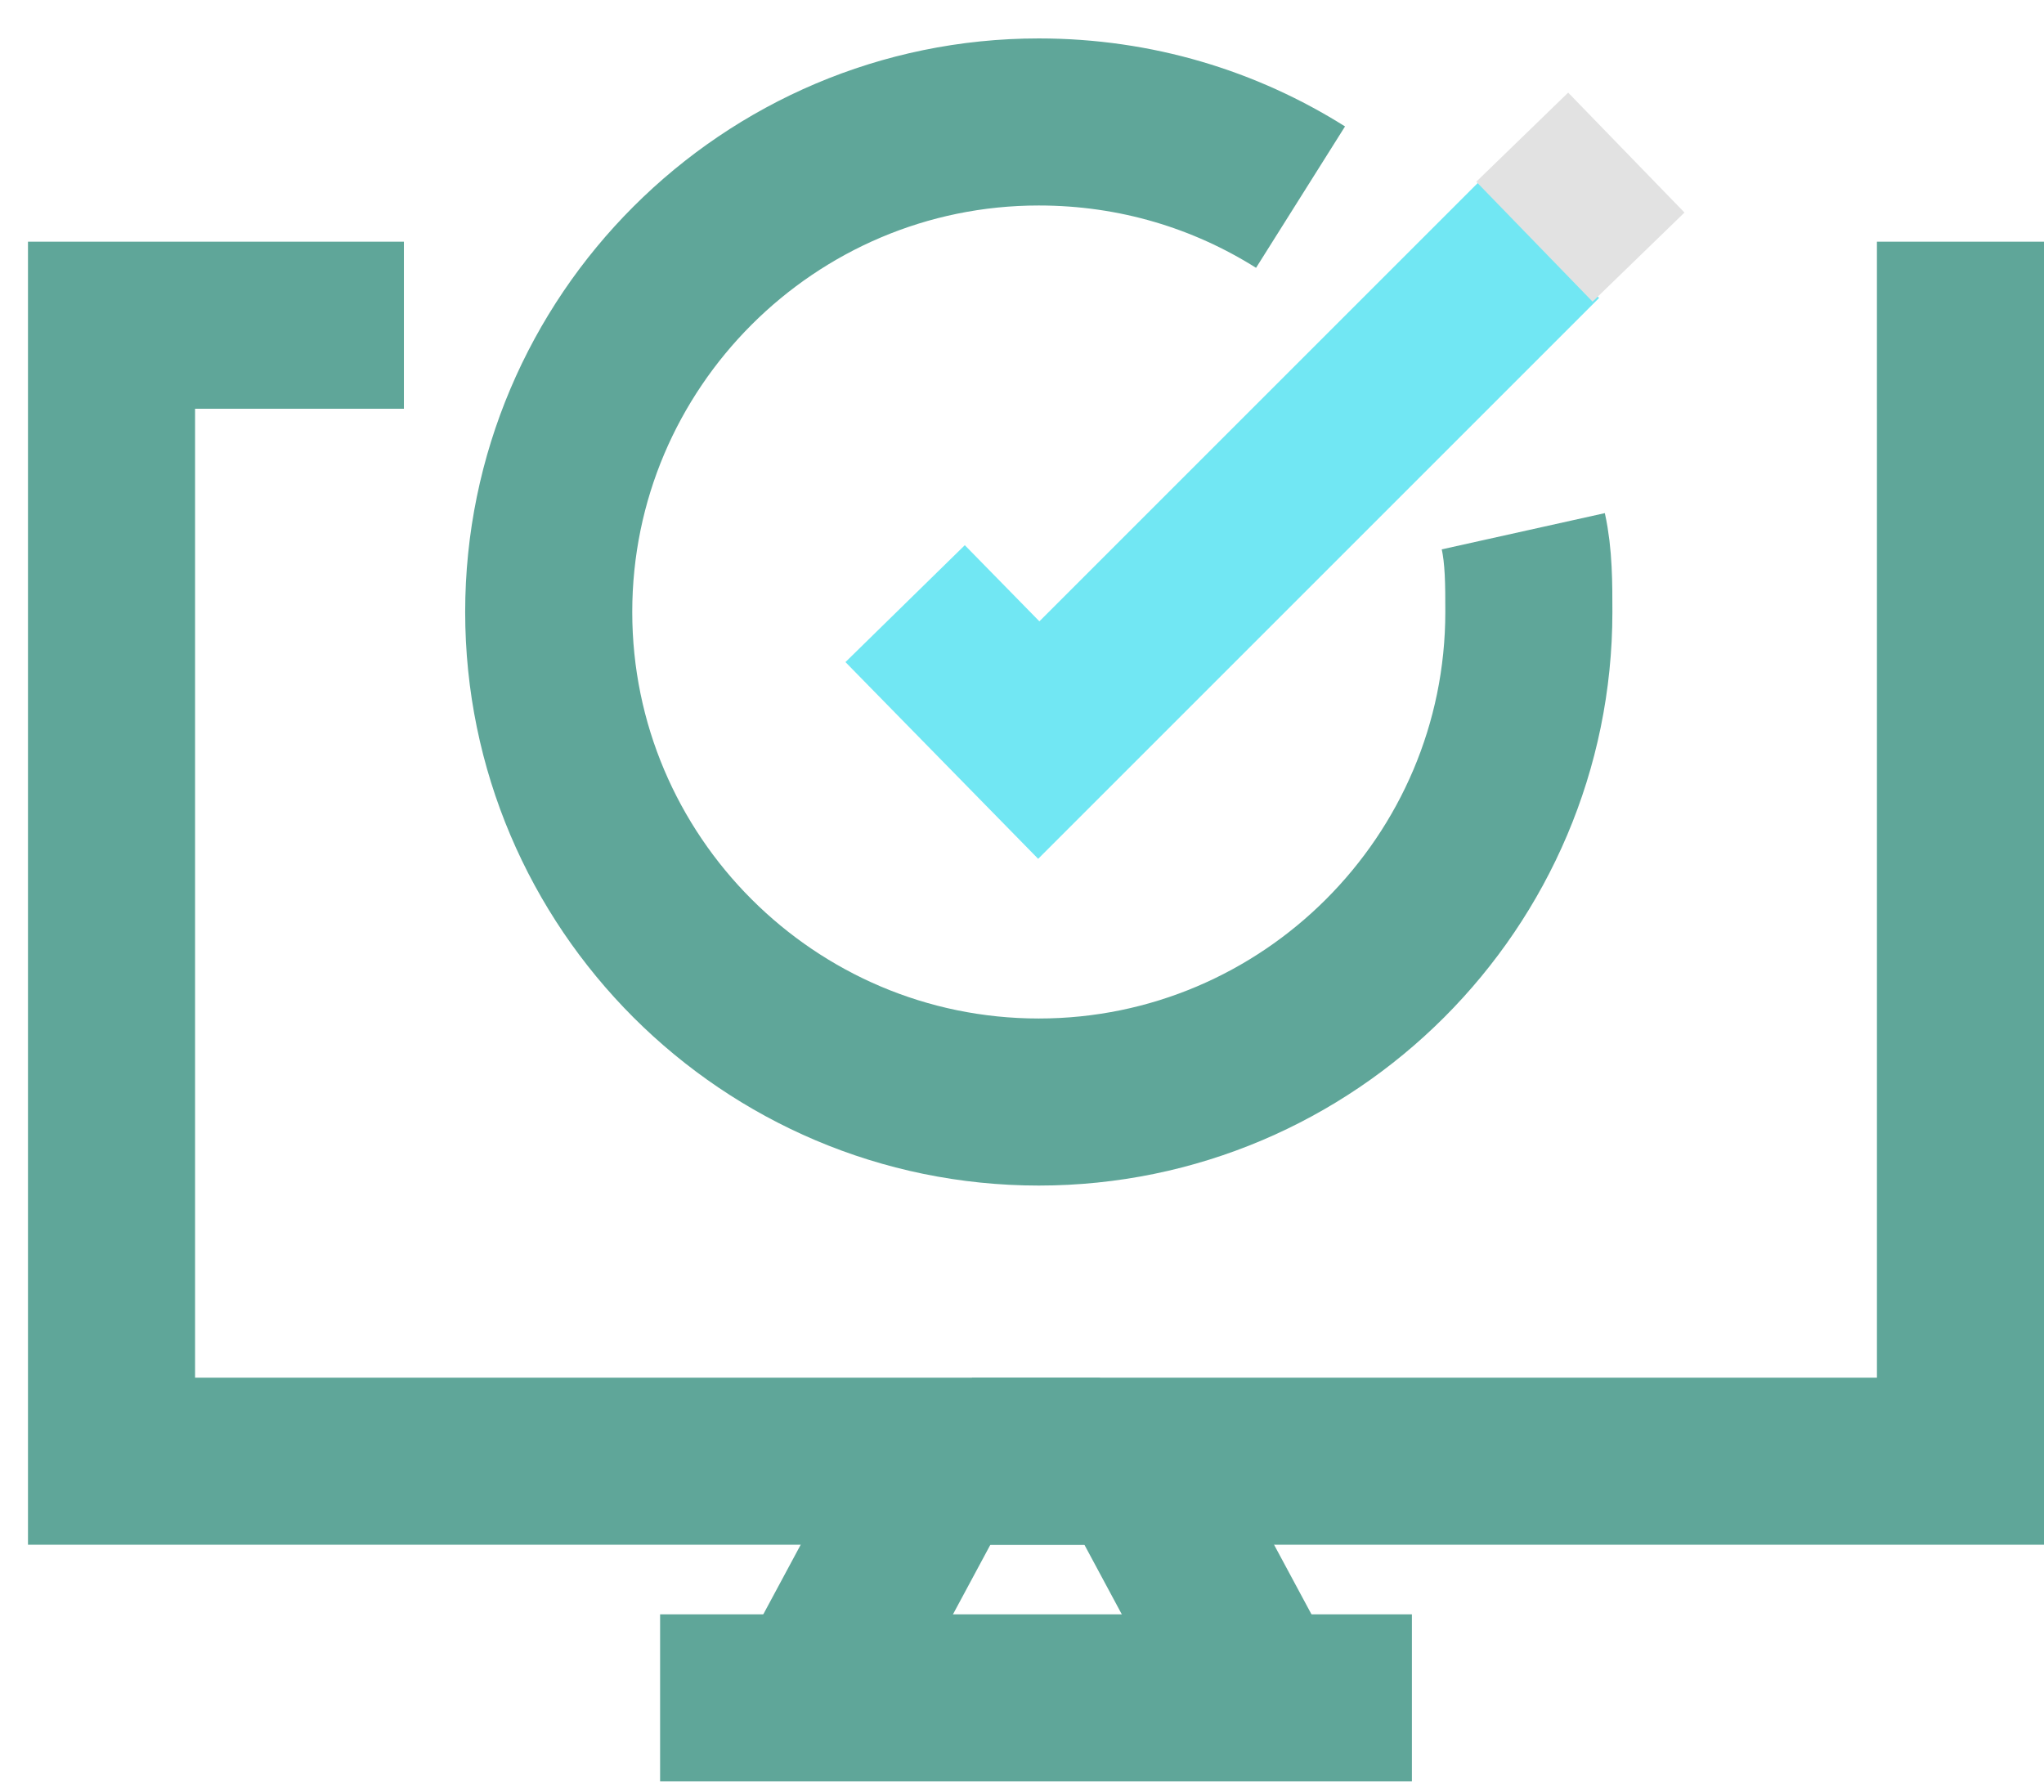
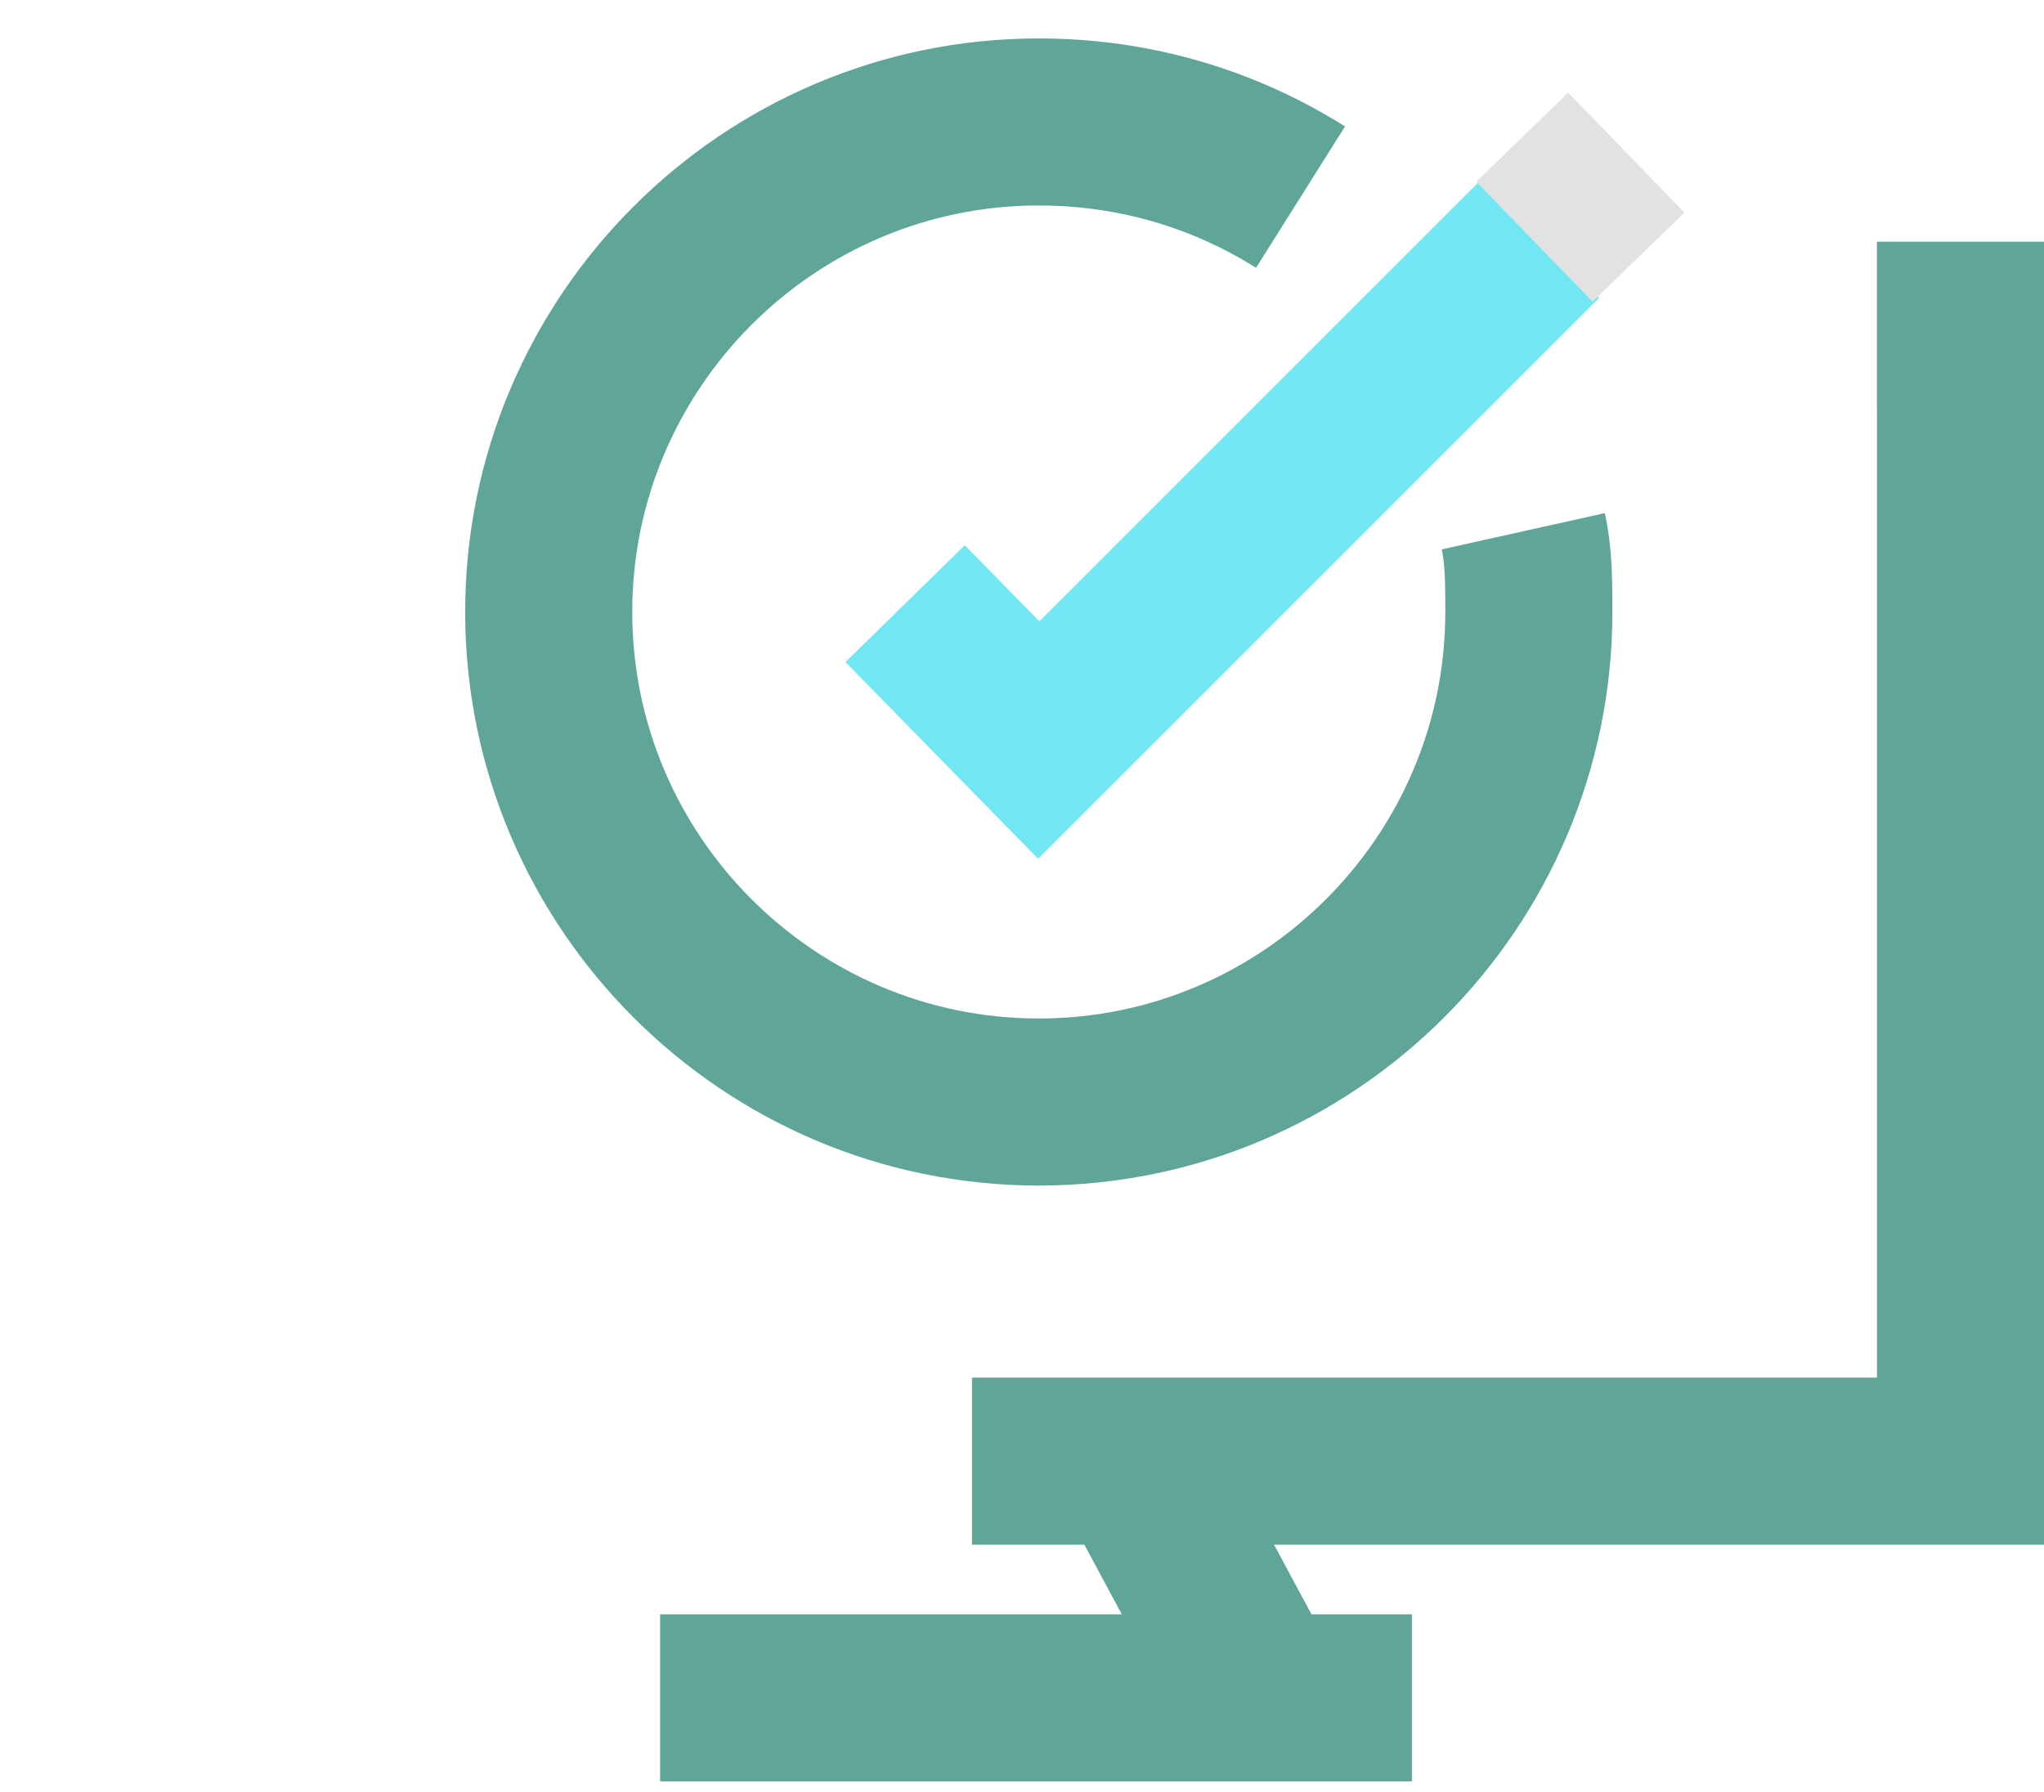
<svg xmlns="http://www.w3.org/2000/svg" width="73" height="64" xml:space="preserve" overflow="hidden">
  <g transform="translate(-600 -352)">
    <g>
      <g>
        <g>
          <g>
            <g>
              <g>
                <path d="M632.326 373.561 637.099 378.434 655 360.533" stroke="#71E7F3" stroke-width="5.967" stroke-linecap="butt" stroke-linejoin="miter" stroke-miterlimit="10" stroke-opacity="1" fill="none" fill-rule="nonzero" />
              </g>
              <g>
                <path d="M654.801 360.633 658.083 357.45" stroke="#E2E2E2" stroke-width="5.967" stroke-linecap="butt" stroke-linejoin="miter" stroke-miterlimit="10" stroke-opacity="1" fill="none" fill-rule="nonzero" />
              </g>
              <g>
                <path d="M654.403 370.975C654.602 371.87 654.602 372.865 654.602 373.859 654.602 383.506 646.746 391.362 637.099 391.362 627.453 391.362 619.597 383.506 619.597 373.859 619.597 364.213 627.453 356.356 637.099 356.356 640.58 356.356 643.762 357.351 646.448 359.041" stroke="#5FA699" stroke-width="5.967" stroke-linecap="butt" stroke-linejoin="miter" stroke-miterlimit="10" stroke-opacity="1" fill="none" fill-rule="nonzero" />
              </g>
              <g>
                <path d="M623.575 412.644 650.425 412.644" stroke="#5FA699" stroke-width="5.967" stroke-linecap="butt" stroke-linejoin="miter" stroke-miterlimit="10" stroke-opacity="1" fill="none" fill-rule="nonzero" />
              </g>
              <g>
-                 <path d="M629.044 412.644 633.32 404.688" stroke="#5FA699" stroke-width="5.967" stroke-linecap="butt" stroke-linejoin="miter" stroke-miterlimit="10" stroke-opacity="1" fill="none" fill-rule="nonzero" />
-               </g>
+                 </g>
              <g>
                <path d="M640.779 404.688 645.055 412.644" stroke="#5FA699" stroke-width="5.967" stroke-linecap="butt" stroke-linejoin="miter" stroke-miterlimit="10" stroke-opacity="1" fill="none" fill-rule="nonzero" />
              </g>
              <g>
-                 <path d="M614.425 363.616 603.983 363.616 603.983 404.191 639.287 404.191" stroke="#5FA699" stroke-width="5.967" stroke-linecap="butt" stroke-linejoin="miter" stroke-miterlimit="10" stroke-opacity="1" fill="none" fill-rule="nonzero" />
-               </g>
+                 </g>
              <g>
                <path d="M634.713 404.191 670.017 404.191 670.017 363.616 667.033 363.616" stroke="#5FA699" stroke-width="5.967" stroke-linecap="butt" stroke-linejoin="miter" stroke-miterlimit="10" stroke-opacity="1" fill="none" fill-rule="nonzero" />
              </g>
            </g>
          </g>
        </g>
      </g>
    </g>
  </g>
</svg>